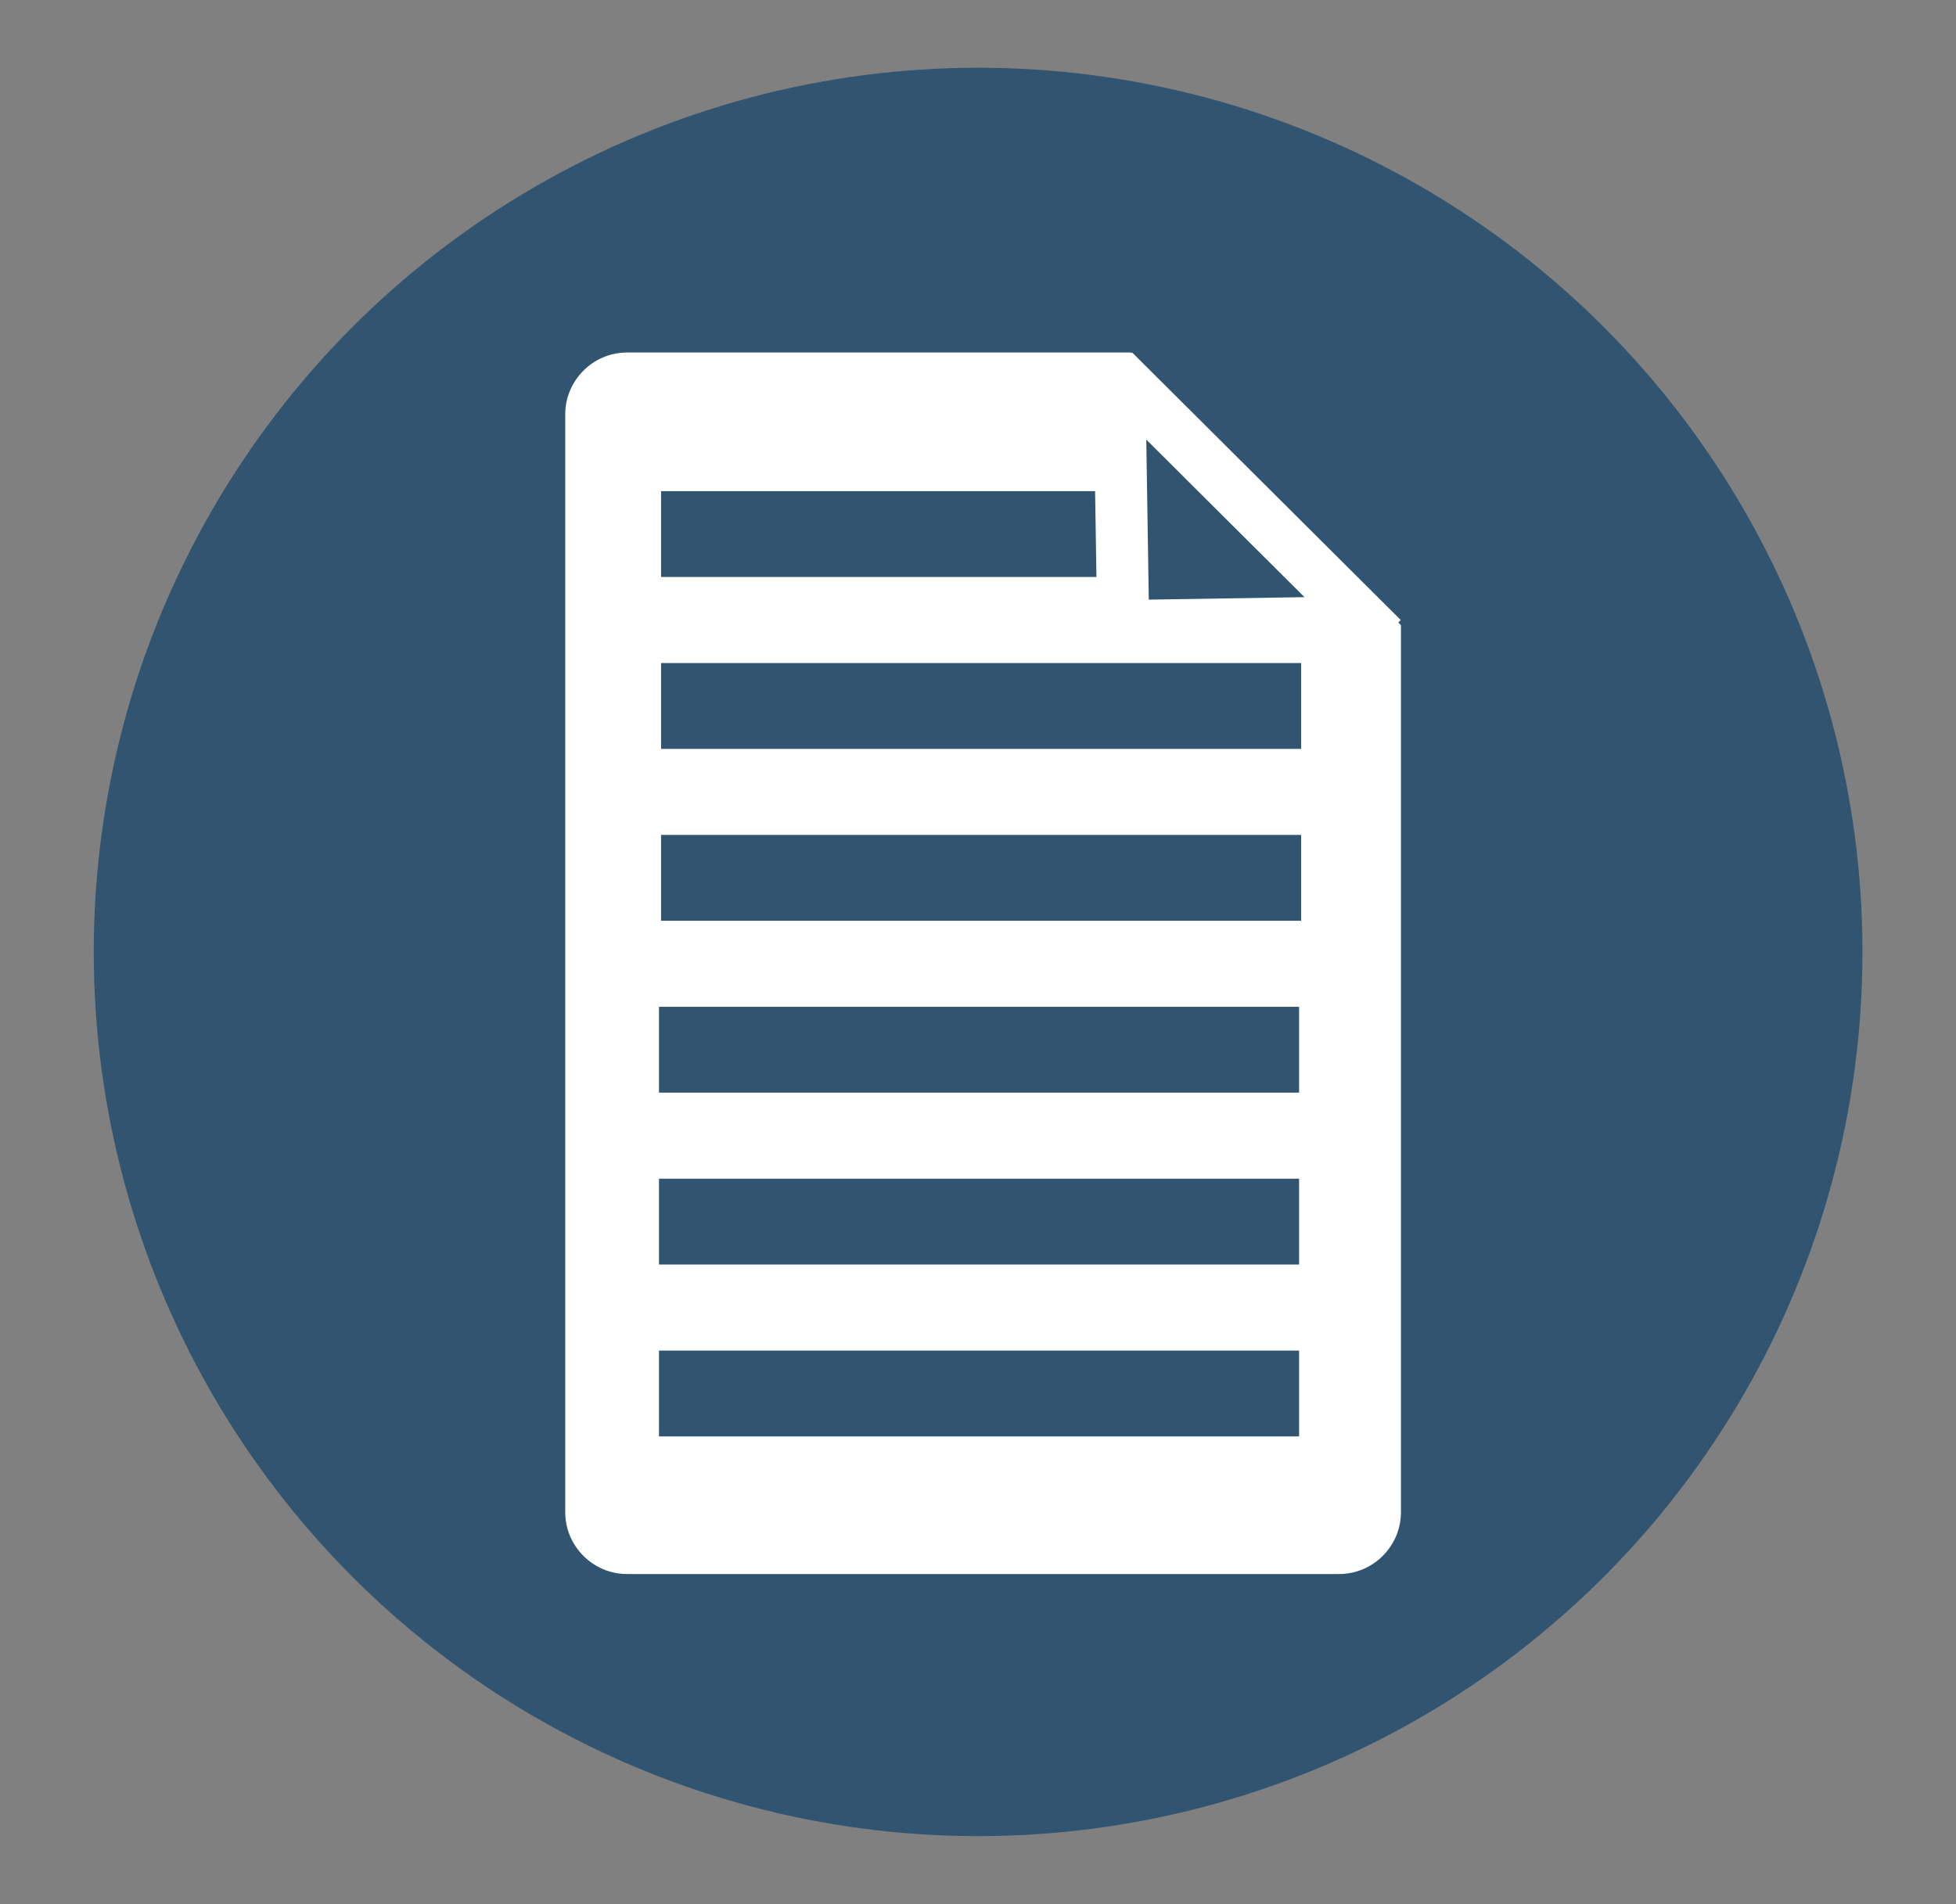
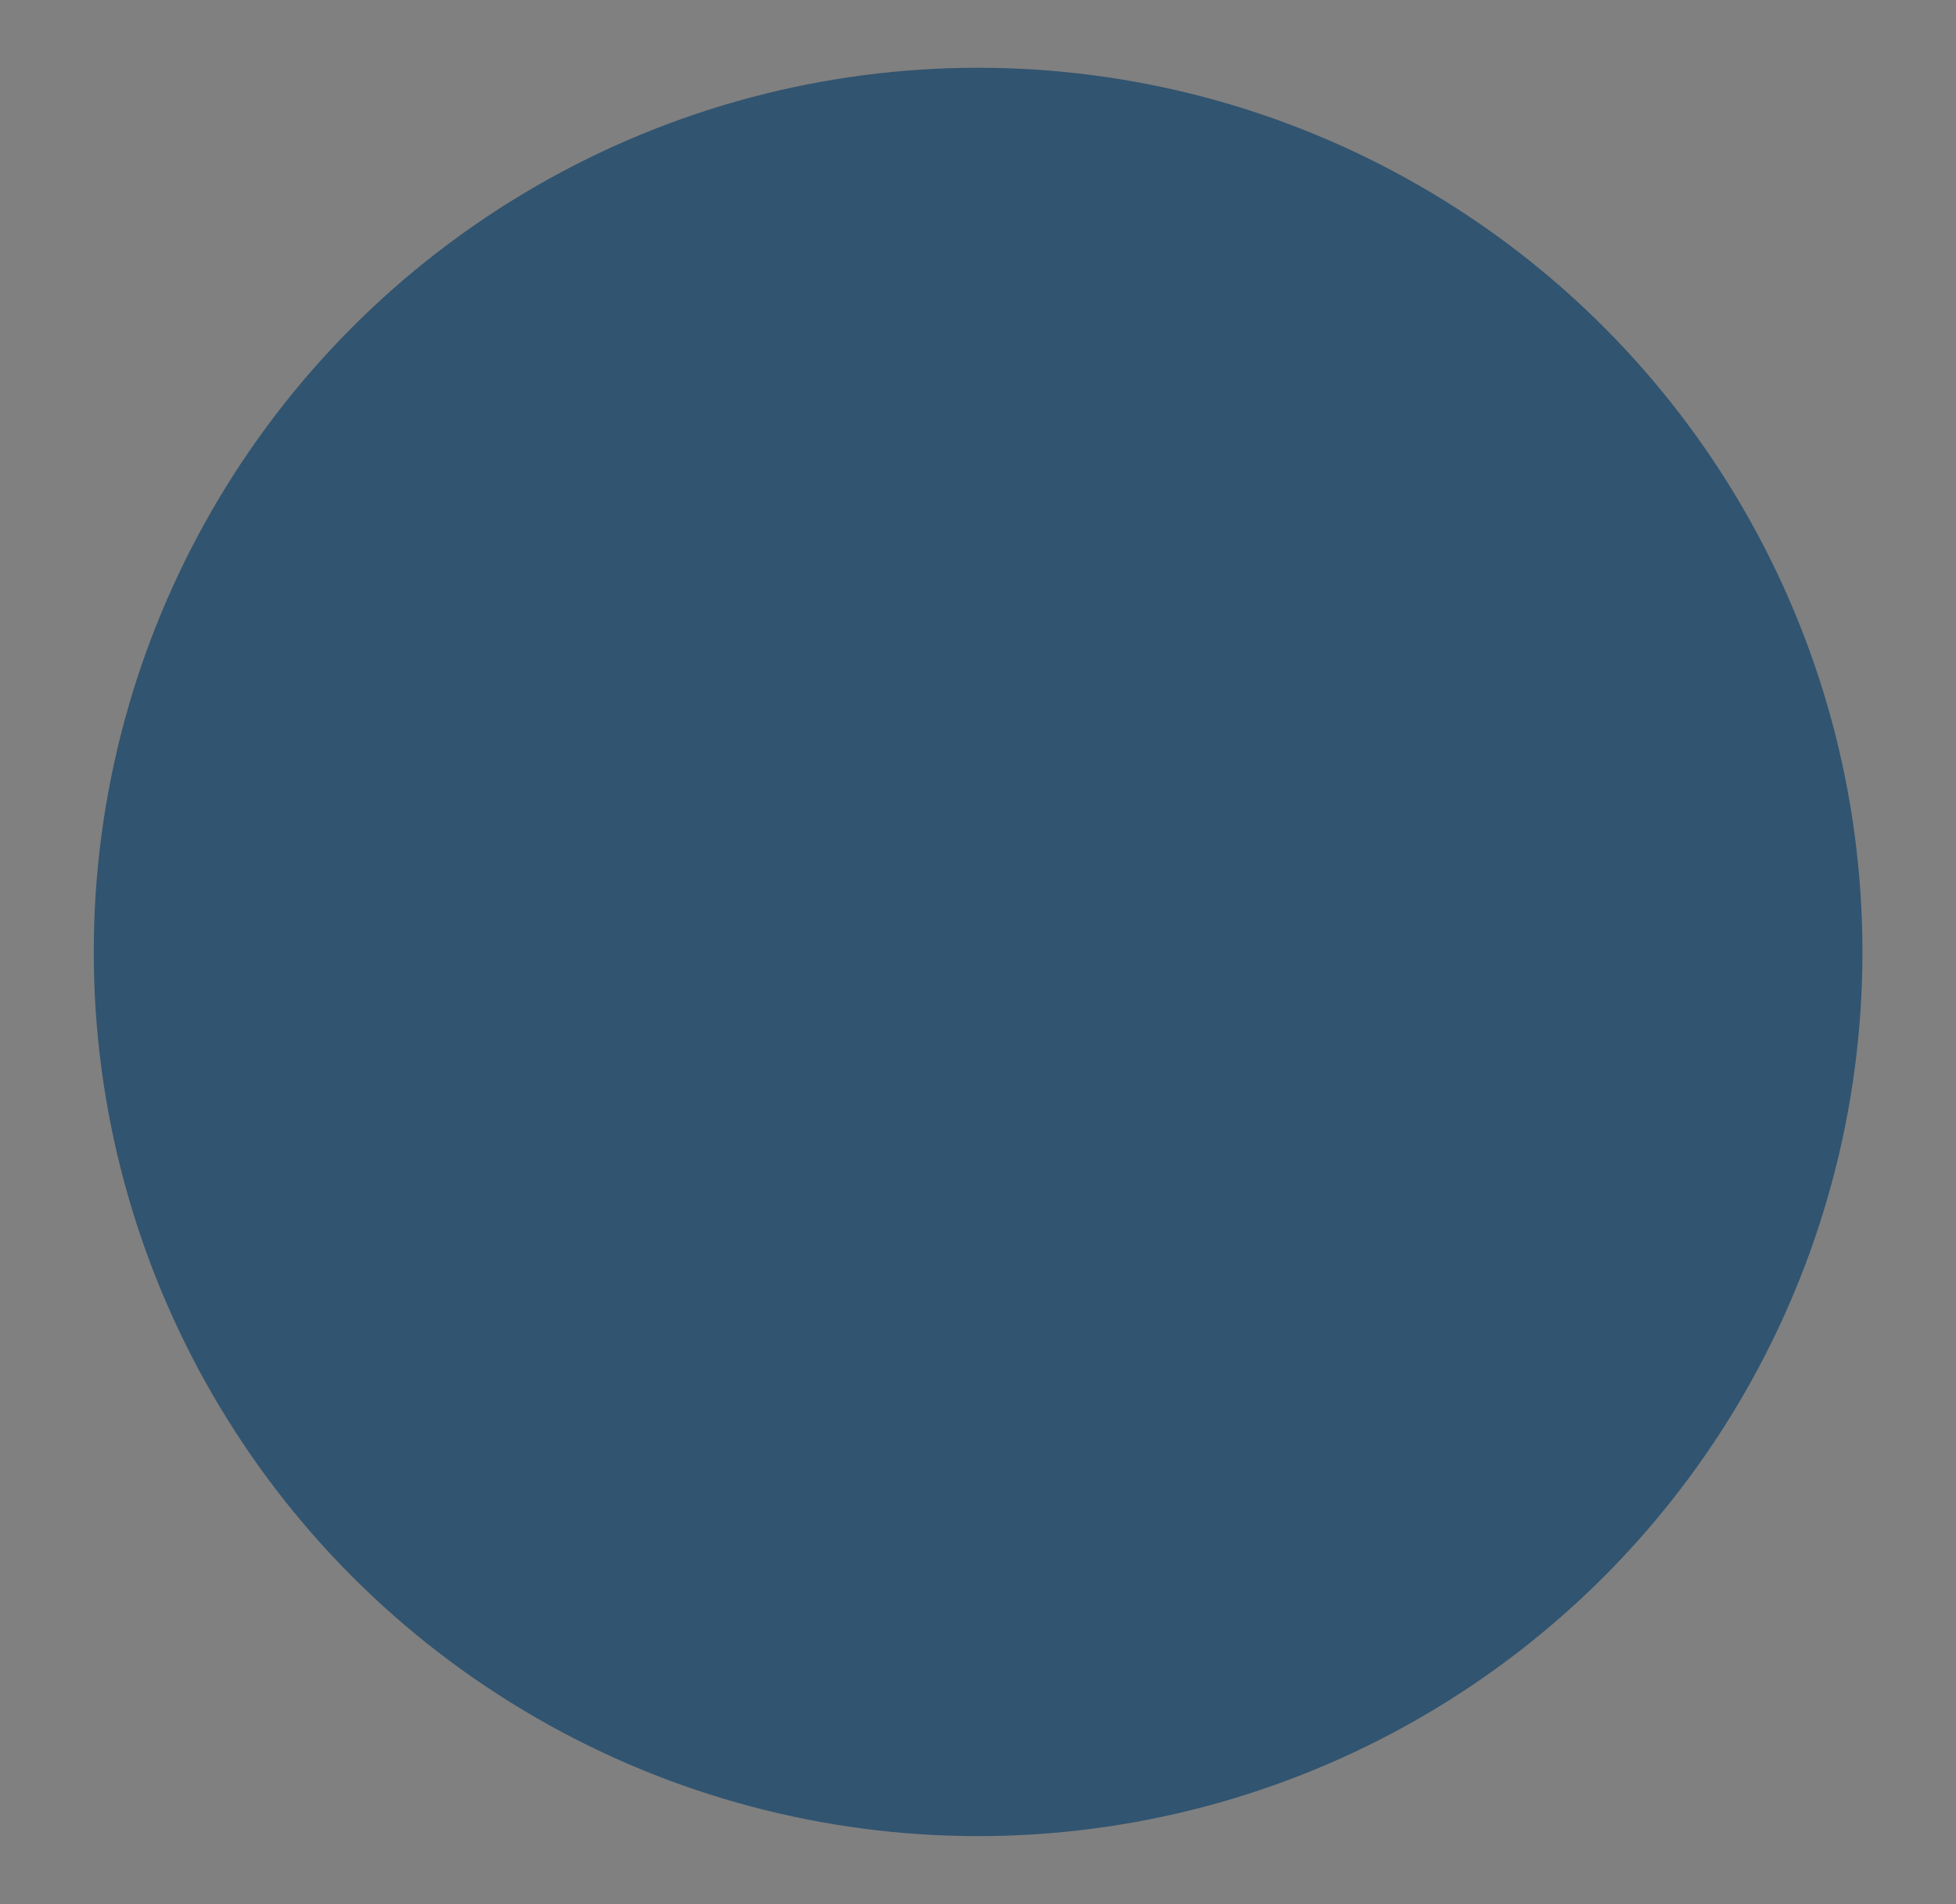
<svg xmlns="http://www.w3.org/2000/svg" id="Layer_1" viewBox="0 0 94.09 91.61">
  <rect x="0" y="0" width="94.09" height="91.61" fill="#808080" stroke="none" />
  <defs>
    <style>.cls-1{fill:#fff;}.cls-2{fill:#315470;}</style>
  </defs>
  <circle class="cls-2" cx="47.05" cy="45.8" r="42.54" />
-   <rect class="cls-2" x="30.3" y="22.67" width="33.2" height="47.05" />
-   <path class="cls-1" d="m54.4,16.96h-24.24c-1.63,0-2.97,1.34-2.97,2.97v52.83c0,1.63,1.34,2.97,2.97,2.97h34.26c1.63,0,2.97-1.34,2.97-2.97V30.08l-12.99-13.12Zm8.09,52.15h-30.79v-4.13h30.79v4.13Zm0-8.27h-30.79v-4.13h30.79v4.13Zm0-8.27h-30.79v-4.13h30.79v4.13Zm.1-8.27h-30.79v-4.13h30.79v4.13Zm0-8.27h-30.79v-4.13h30.79v4.13Zm-8.47-8.27h-22.32v-4.13h22.18l.14,4.13Z" />
-   <polygon class="cls-2" points="65.84 29.82 54.47 29.82 54.47 18.57 65.84 29.82" />
-   <path class="cls-1" d="m65.66,31.63l1.72-1.8-12.92-12.87-.99,1.03h-.88s.17,10.9.17,10.9h-.34s.03,2.49.03,2.49h.35s0,.23,0,.23l2.49-.03v-.25s9.9-.16,9.9-.16l.46.45Zm-10.4-2.78l-.12-7.7,7.61,7.58-7.49.12Z" />
</svg>